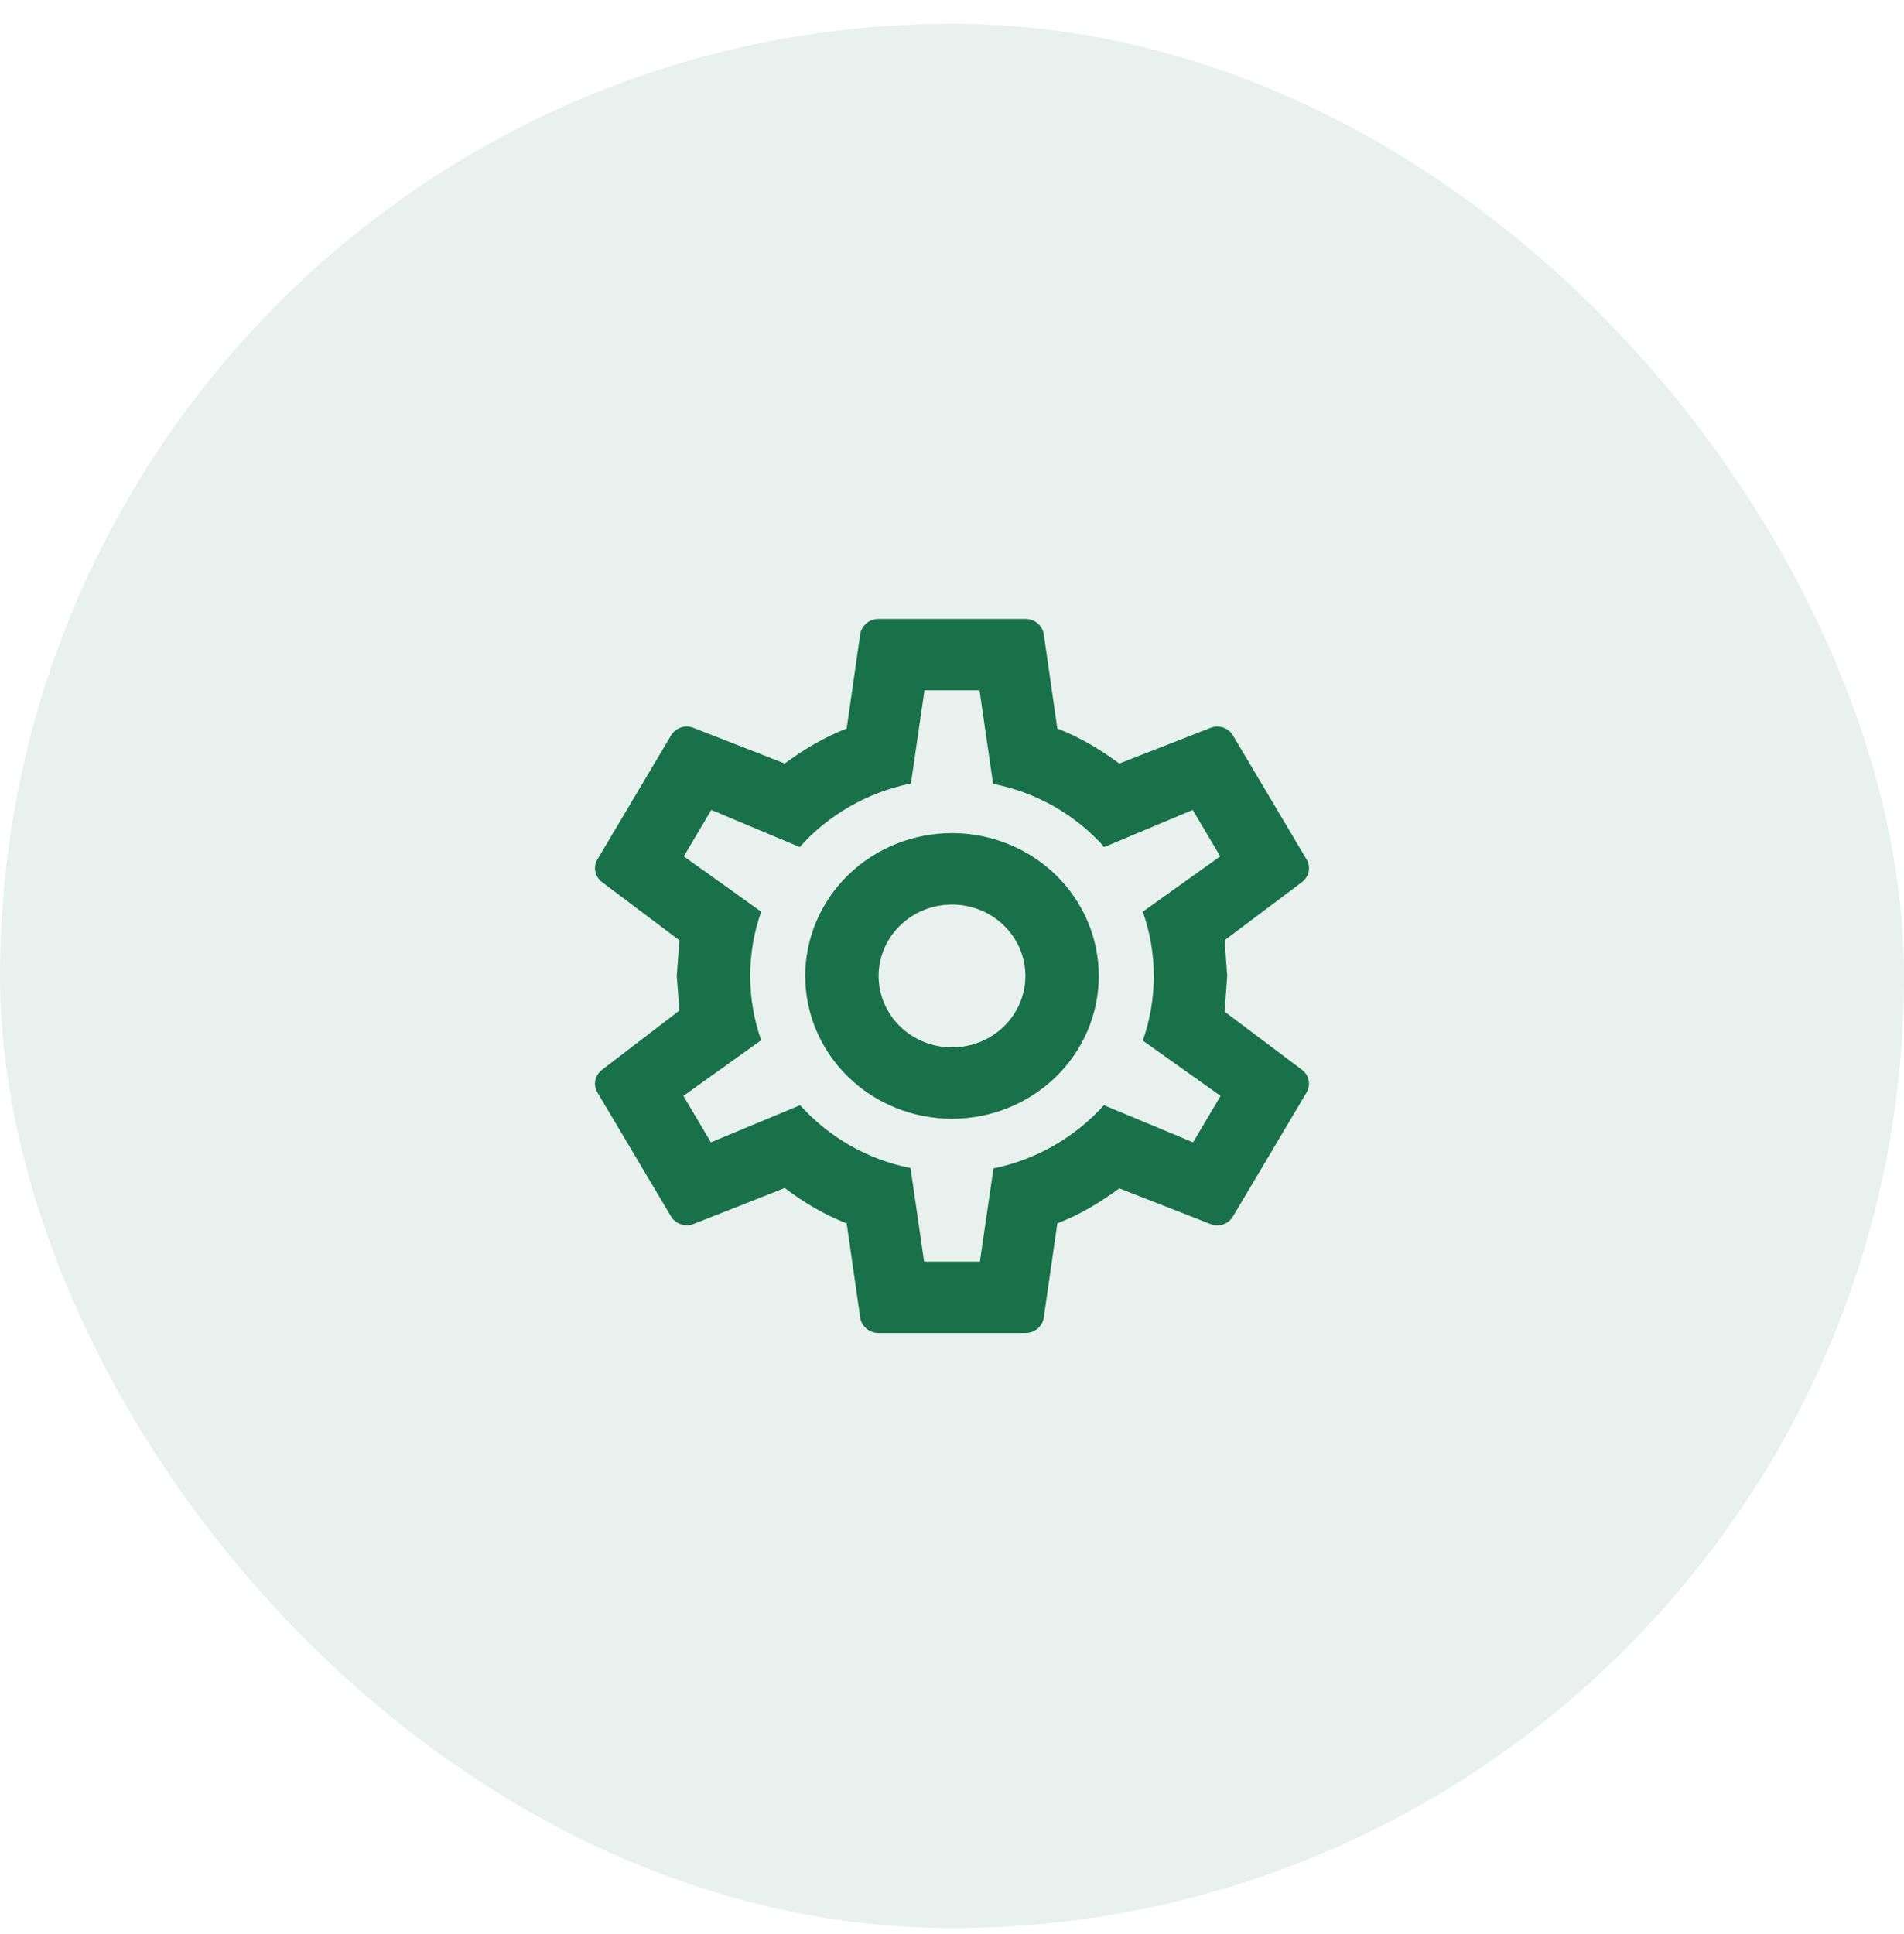
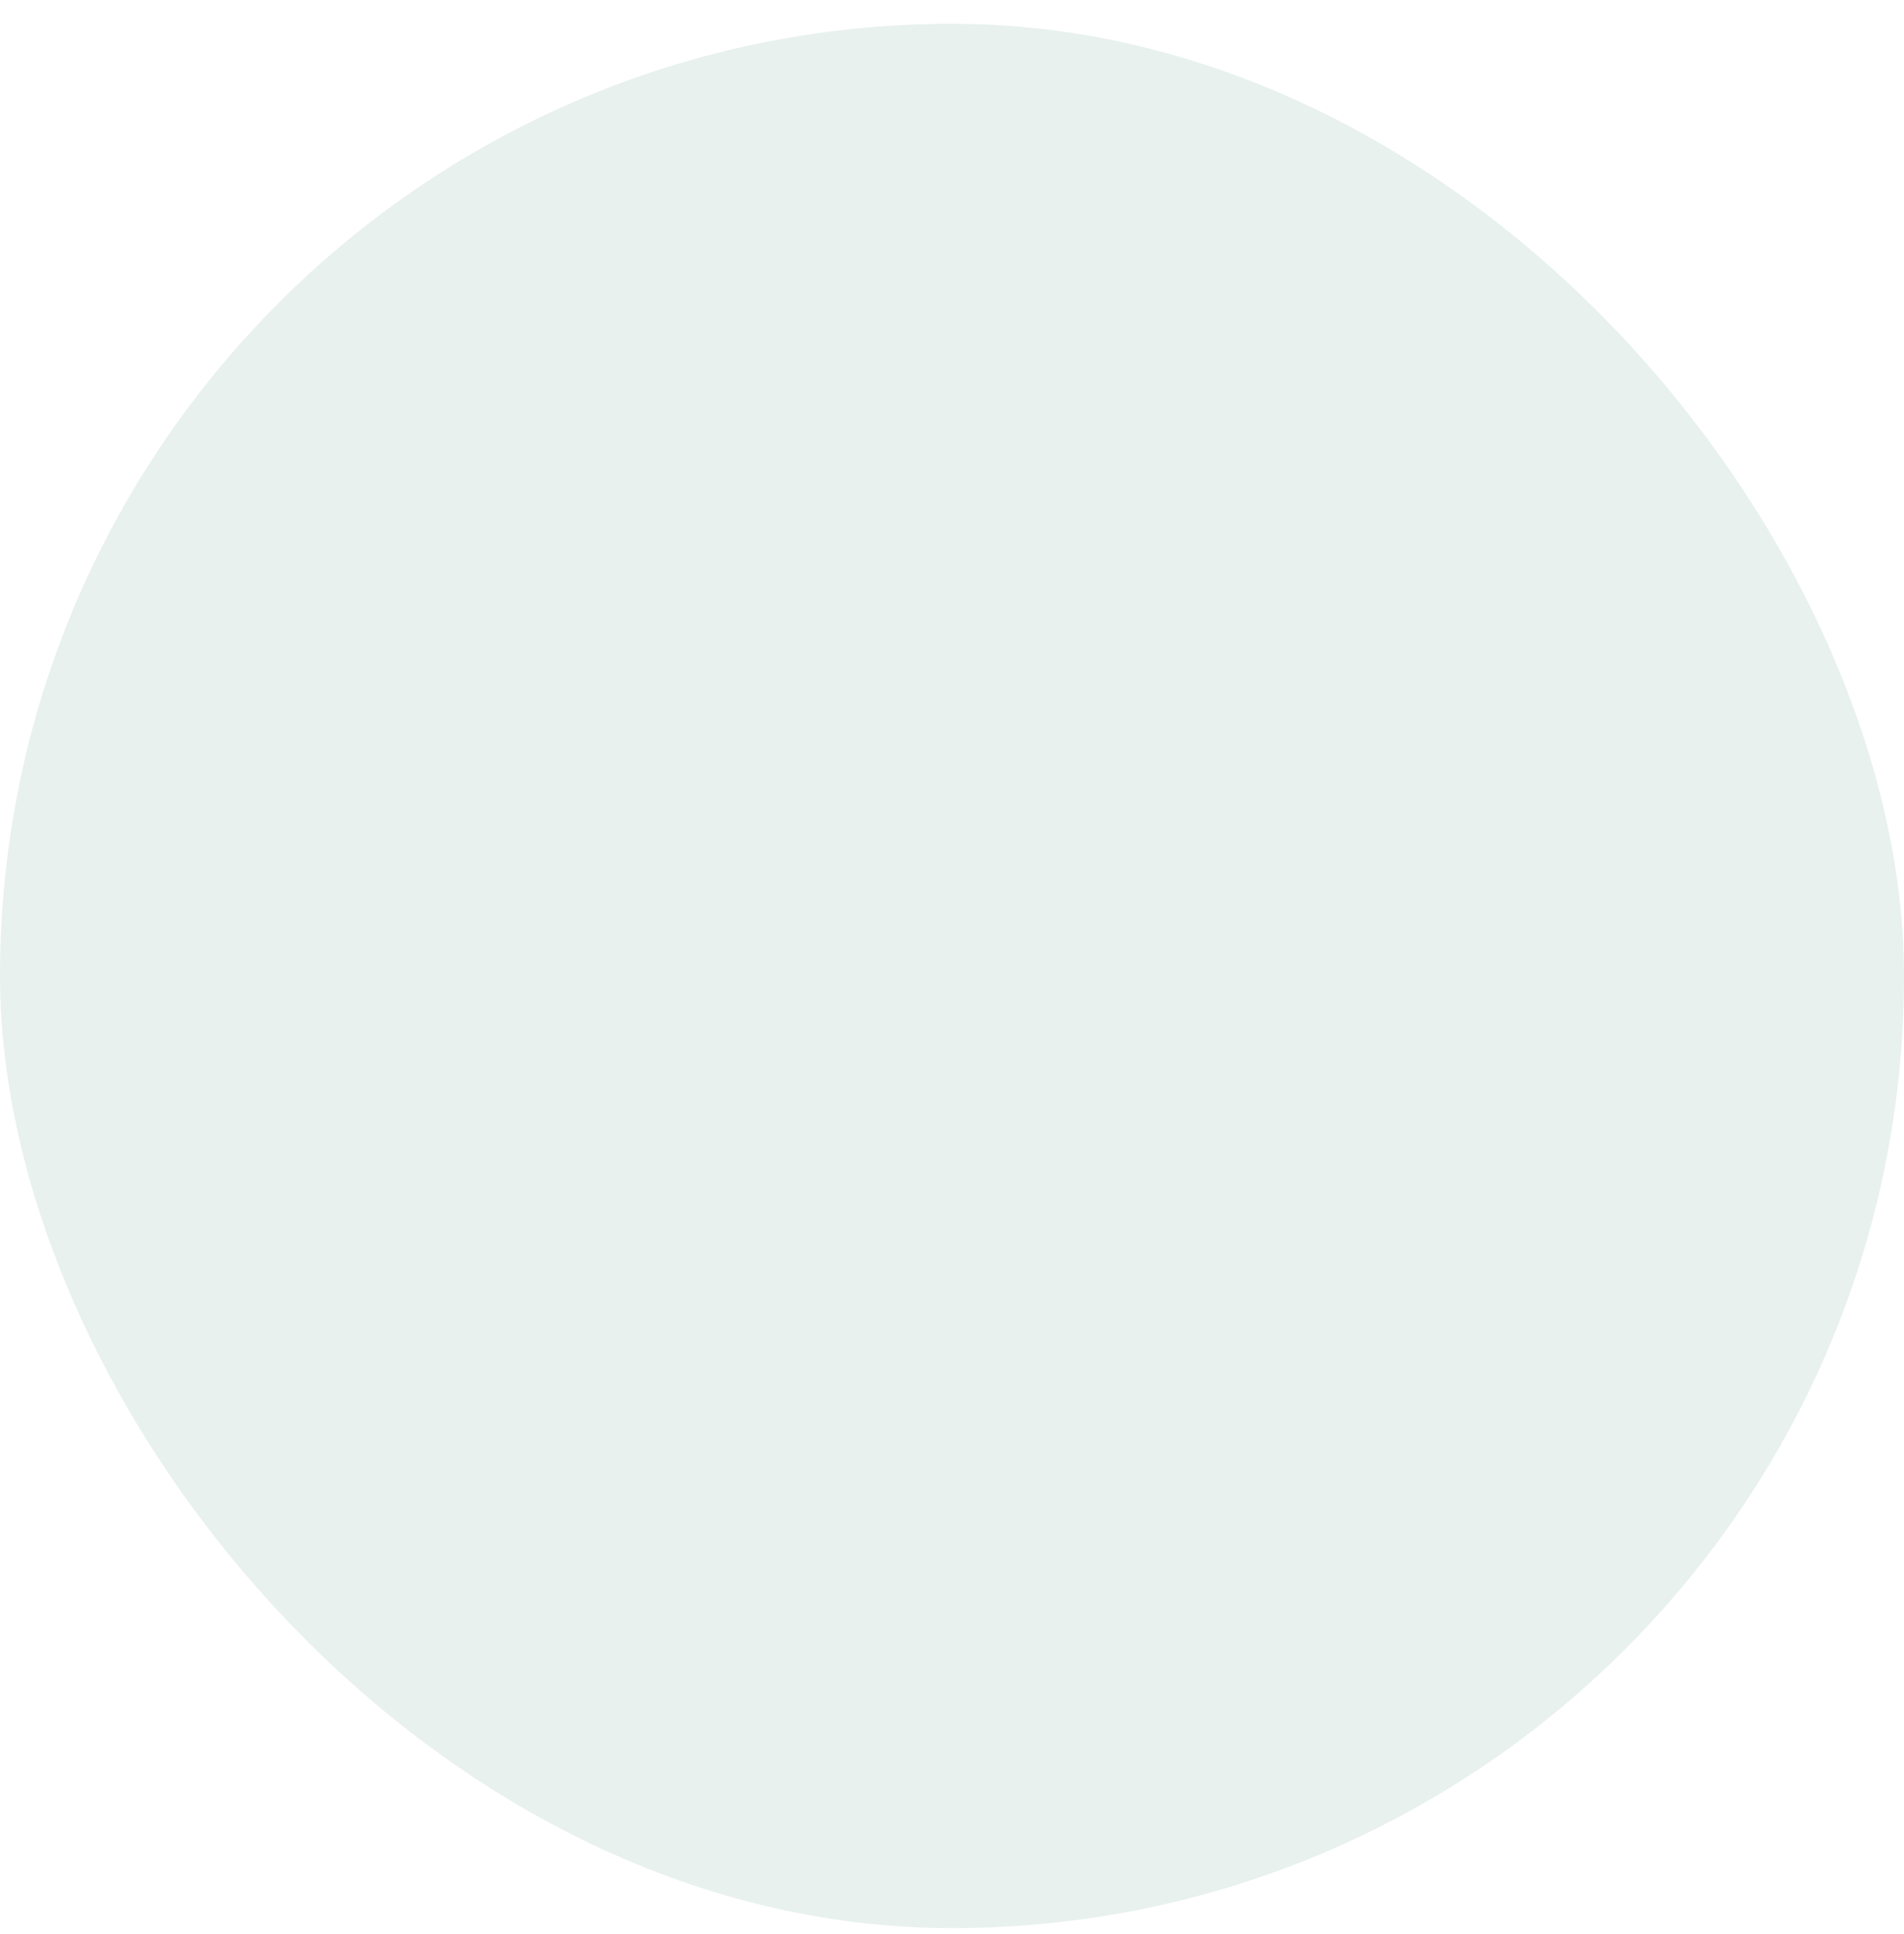
<svg xmlns="http://www.w3.org/2000/svg" width="64" height="65" viewBox="0 0 64 65" fill="none">
  <rect y="0.8" width="64" height="64" rx="32" fill="#197149" fill-opacity="0.1" />
  <g clip-path="url(#clip0_402_3481)">
    <g clip-path="url(#clip1_402_3481)">
      <g clip-path="url(#clip2_402_3481)">
-         <path d="M32 28C33.308 28 34.563 28.506 35.489 29.406C36.414 30.306 36.934 31.527 36.934 32.8C36.934 34.073 36.414 35.294 35.489 36.194C34.563 37.094 33.308 37.6 32 37.6C30.691 37.6 29.436 37.094 28.511 36.194C27.586 35.294 27.066 34.073 27.066 32.8C27.066 31.527 27.586 30.306 28.511 29.406C29.436 28.506 30.691 28 32 28ZM32 30.4C31.346 30.4 30.718 30.653 30.256 31.103C29.793 31.553 29.533 32.163 29.533 32.8C29.533 33.436 29.793 34.047 30.256 34.497C30.718 34.947 31.346 35.2 32 35.2C32.654 35.2 33.282 34.947 33.744 34.497C34.207 34.047 34.467 33.436 34.467 32.8C34.467 32.163 34.207 31.553 33.744 31.103C33.282 30.653 32.654 30.4 32 30.4ZM29.533 44.8C29.225 44.8 28.966 44.584 28.916 44.296L28.46 41.116C27.683 40.816 27.017 40.408 26.376 39.928L23.304 41.14C23.033 41.236 22.7 41.14 22.552 40.876L20.085 36.724C20.01 36.6 19.983 36.454 20.01 36.313C20.038 36.171 20.117 36.044 20.233 35.956L22.836 33.964L22.749 32.8L22.836 31.6L20.233 29.644C20.117 29.555 20.038 29.428 20.01 29.287C19.983 29.146 20.01 28.999 20.085 28.876L22.552 24.724C22.7 24.46 23.033 24.352 23.304 24.46L26.376 25.66C27.017 25.192 27.683 24.784 28.46 24.484L28.916 21.304C28.966 21.016 29.225 20.8 29.533 20.8H34.467C34.775 20.8 35.034 21.016 35.083 21.304L35.54 24.484C36.317 24.784 36.983 25.192 37.624 25.66L40.695 24.46C40.967 24.352 41.3 24.46 41.448 24.724L43.914 28.876C44.075 29.14 44.001 29.464 43.767 29.644L41.164 31.6L41.25 32.8L41.164 34L43.767 35.956C44.001 36.136 44.075 36.46 43.914 36.724L41.448 40.876C41.3 41.14 40.967 41.248 40.695 41.14L37.624 39.94C36.983 40.408 36.317 40.816 35.54 41.116L35.083 44.296C35.034 44.584 34.775 44.8 34.467 44.8H29.533ZM31.075 23.2L30.619 26.332C29.138 26.632 27.831 27.4 26.881 28.468L23.909 27.22L22.984 28.78L25.586 30.64C25.093 32.04 25.093 33.56 25.586 34.96L22.971 36.832L23.896 38.392L26.894 37.144C27.843 38.2 29.138 38.968 30.606 39.256L31.062 42.4H32.937L33.394 39.268C34.861 38.968 36.156 38.2 37.106 37.144L40.103 38.392L41.028 36.832L38.413 34.972C38.907 33.568 38.907 32.044 38.413 30.64L41.016 28.78L40.091 27.22L37.118 28.468C36.149 27.376 34.835 26.629 33.381 26.344L32.925 23.2H31.075Z" fill="#197149" />
-       </g>
+         </g>
    </g>
  </g>
  <defs>
    <clipPath id="clip0_402_3481">
      <rect width="24" height="24" fill="white" transform="translate(20 20.8)" />
    </clipPath>
    <clipPath id="clip1_402_3481">
      <rect width="24" height="24" fill="white" transform="translate(20 20.8)" />
    </clipPath>
    <clipPath id="clip2_402_3481">
-       <rect width="24" height="24" fill="white" transform="translate(20 20.8)" />
-     </clipPath>
+       </clipPath>
  </defs>
</svg>